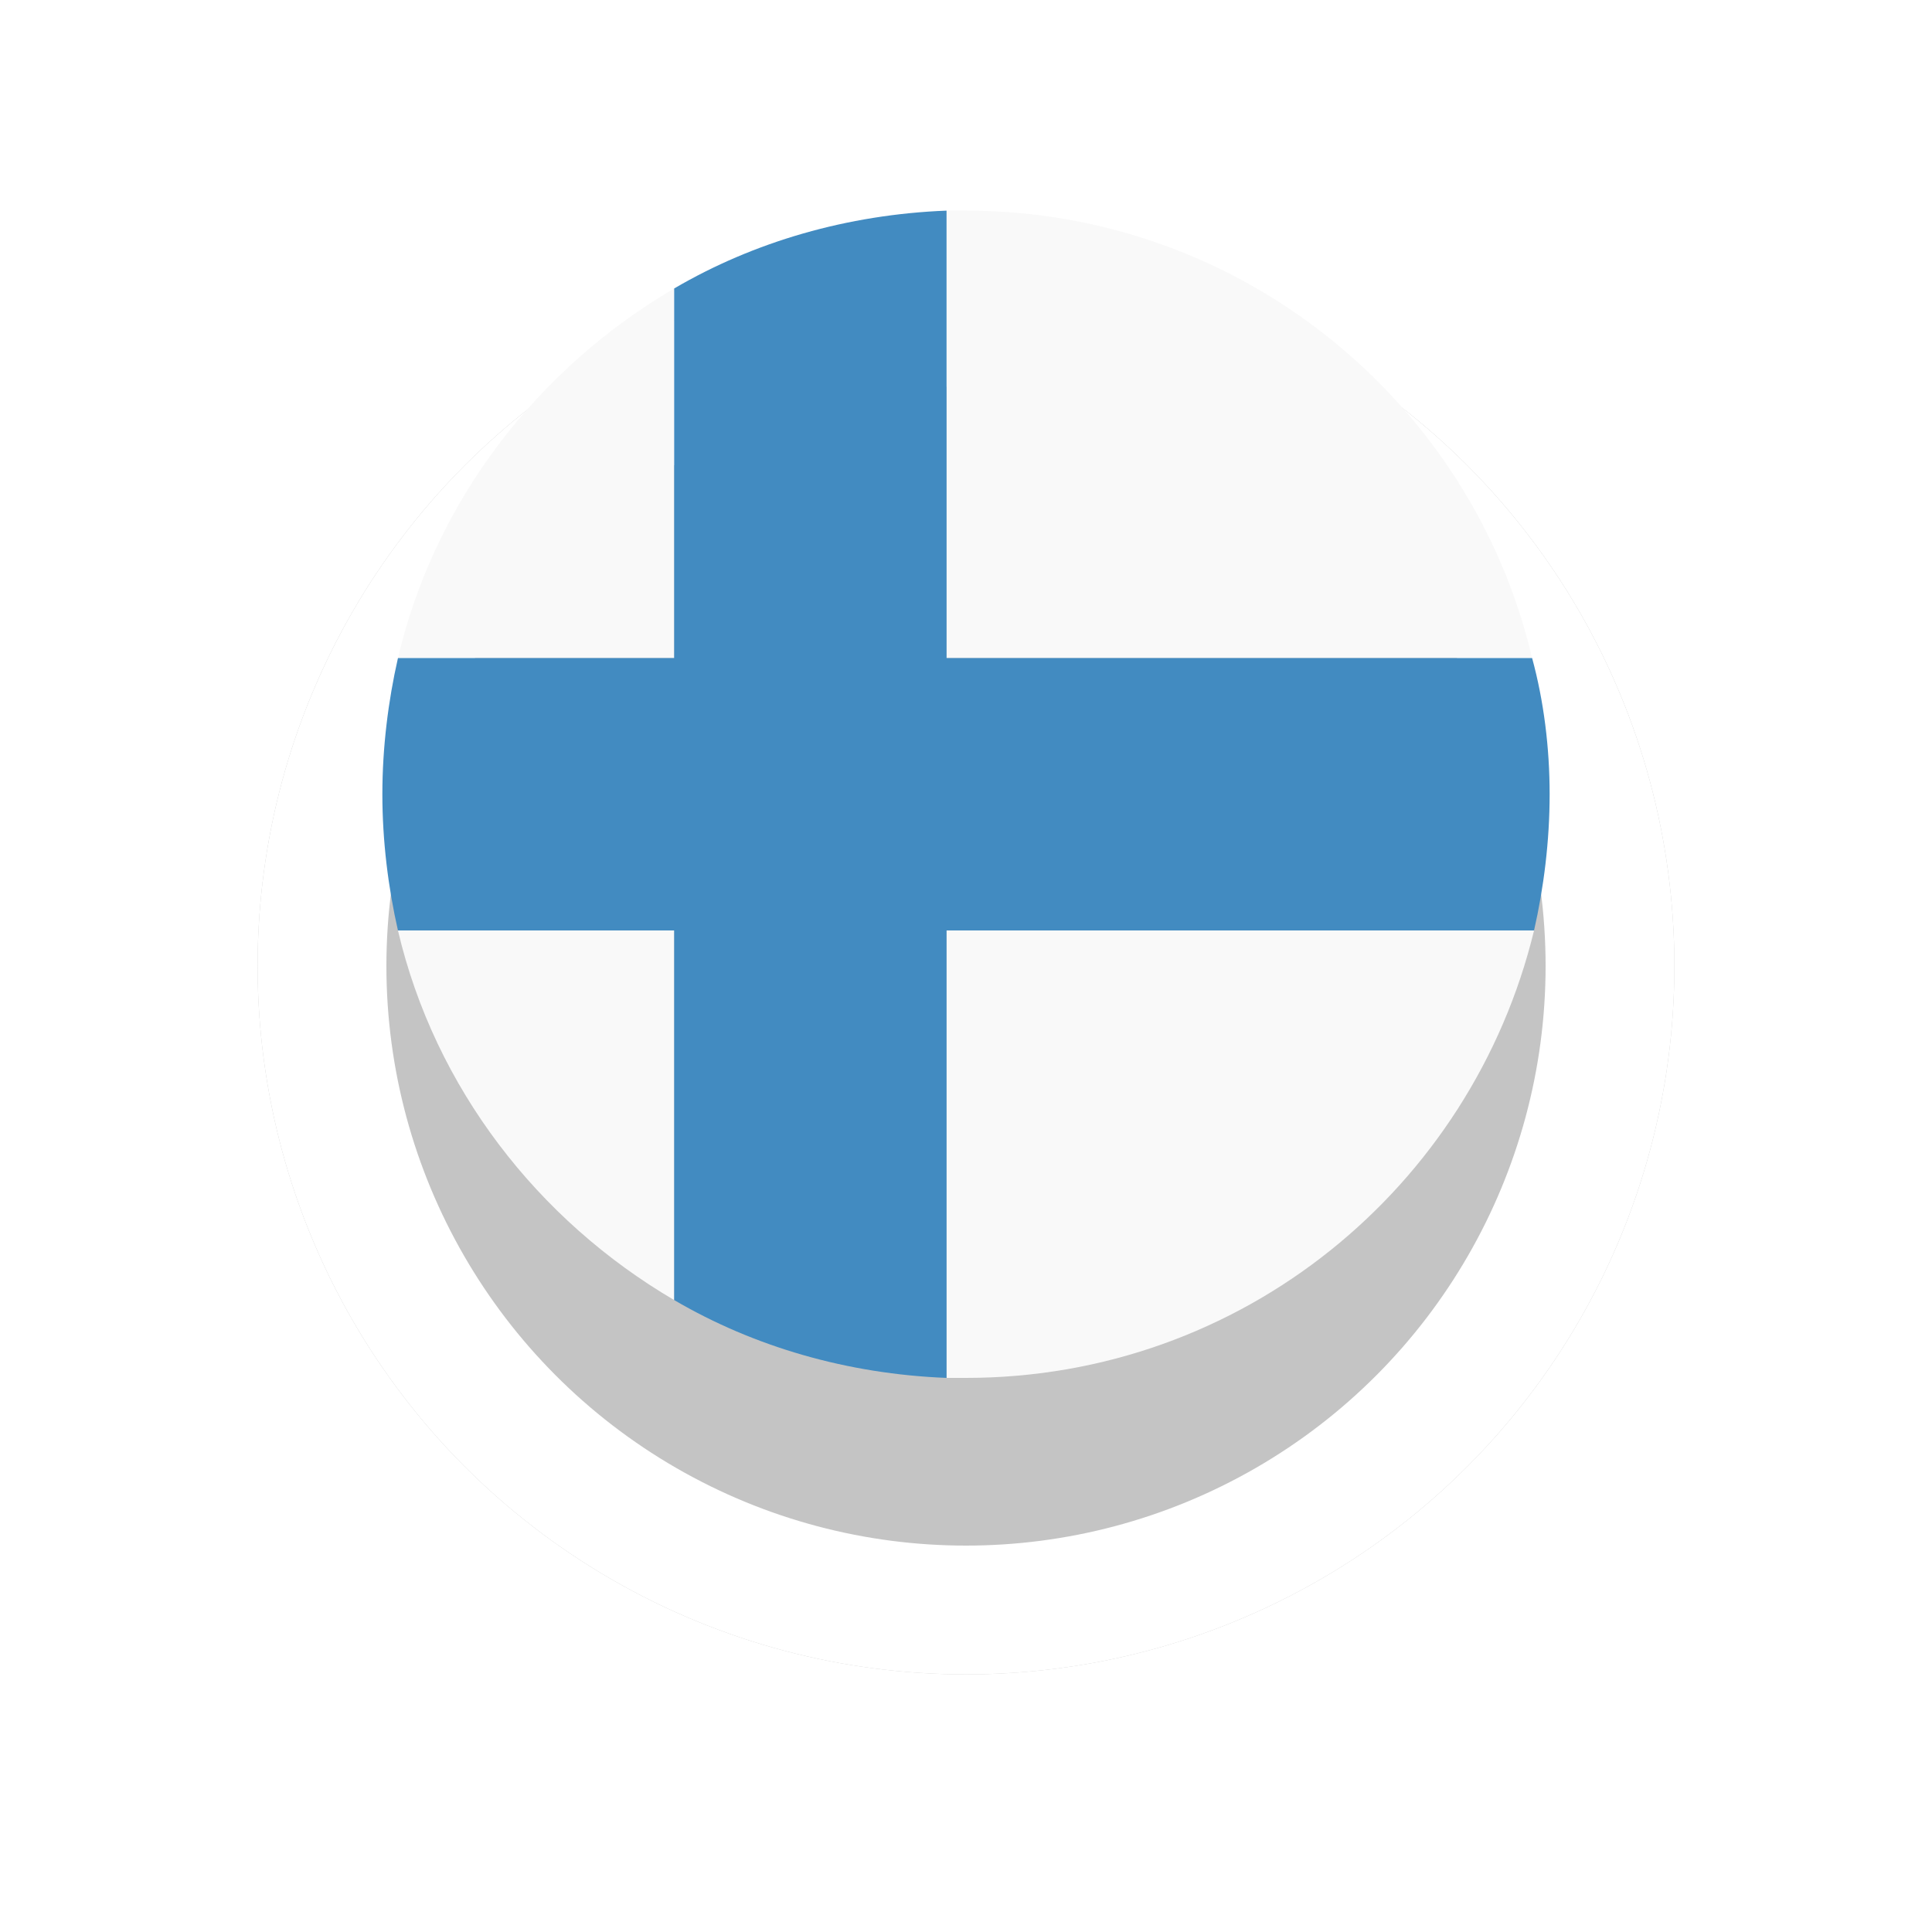
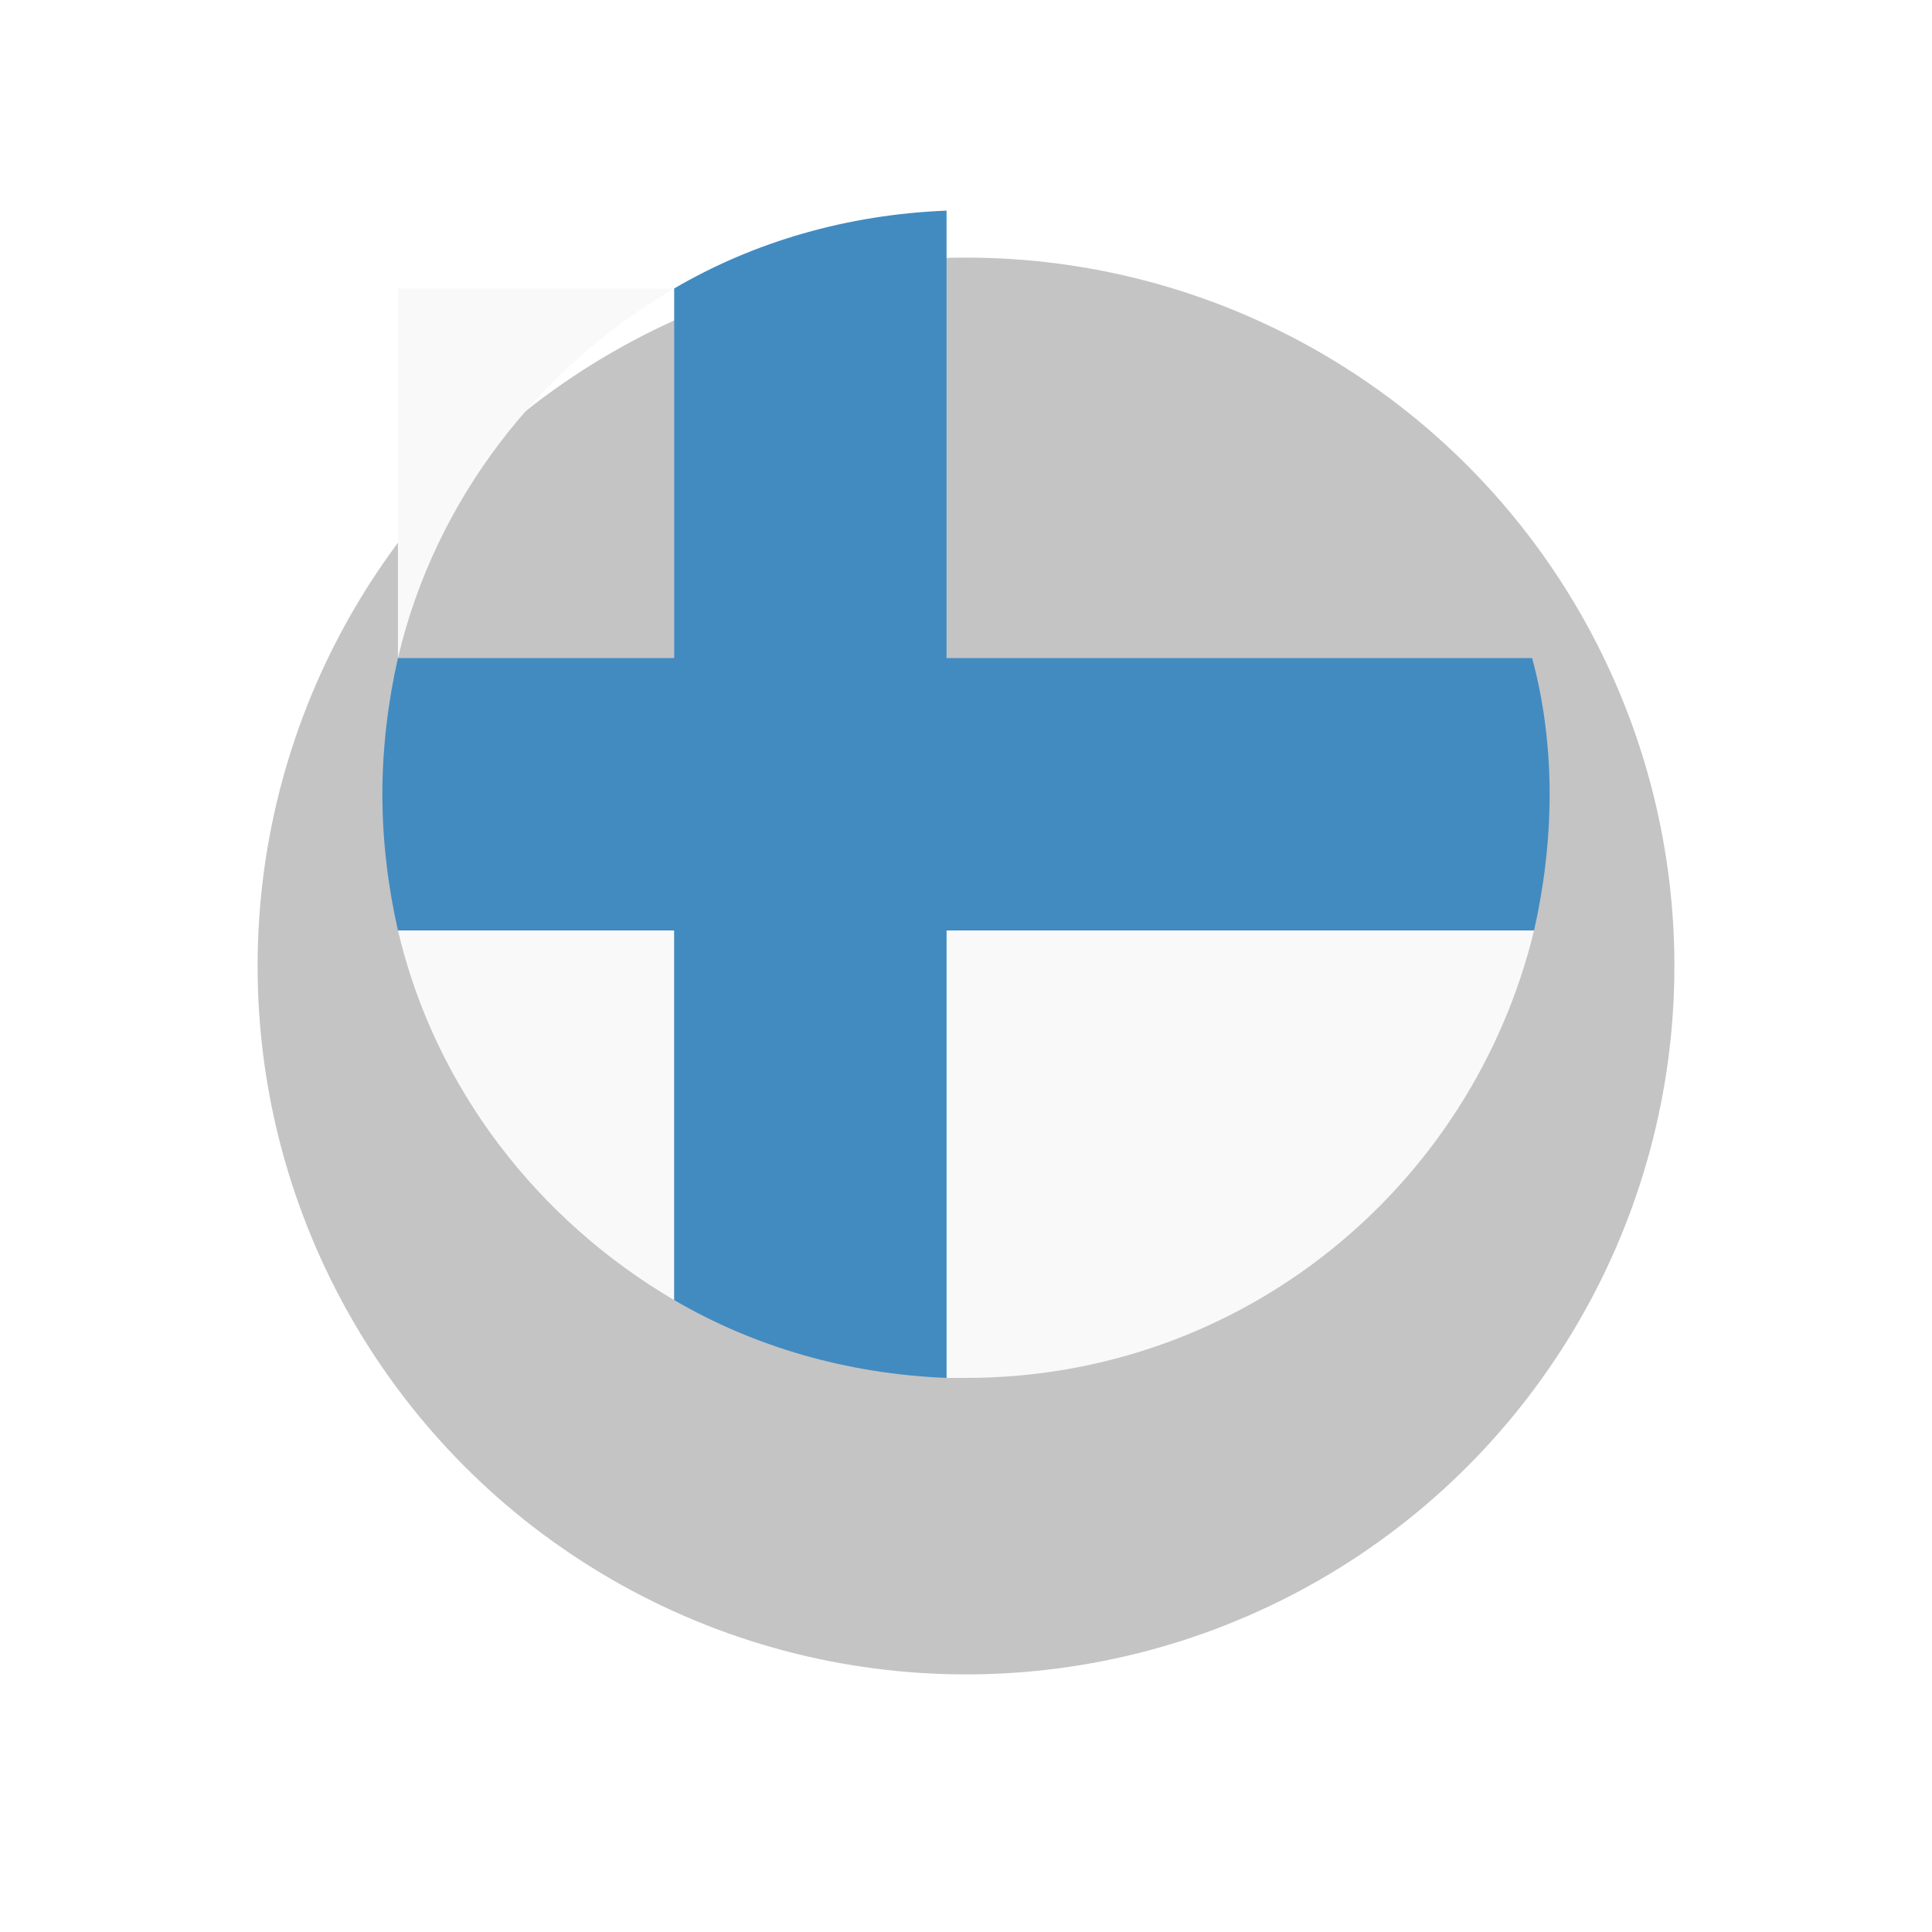
<svg xmlns="http://www.w3.org/2000/svg" width="45" height="45" viewBox="0 0 45 45" fill="none">
  <g filter="url(#filter0_d)">
    <circle cx="22.5" cy="18.5" r="16.5" fill="#C4C4C4" />
-     <circle cx="22.5" cy="18.5" r="15" stroke="white" stroke-width="3" />
  </g>
-   <path d="M35.686 15.328C34.281 9.347 28.889 4.906 22.5 4.906H22.047V15.328H35.686Z" fill="#F9F9F9" />
-   <path d="M15.703 6.719C12.531 8.577 10.13 11.658 9.269 15.328H15.703V6.719Z" fill="#F9F9F9" />
+   <path d="M15.703 6.719C12.531 8.577 10.13 11.658 9.269 15.328V6.719Z" fill="#F9F9F9" />
  <path d="M9.269 21.672C10.13 25.342 12.531 28.423 15.703 30.281V21.672H9.269Z" fill="#F9F9F9" />
  <path d="M22.047 32.094H22.5C28.934 32.094 34.281 27.653 35.731 21.672H22.047V32.094Z" fill="#F9F9F9" />
  <path d="M35.686 15.328H22.047V4.906C19.736 4.997 17.561 5.631 15.703 6.719V15.328H9.269C9.042 16.325 8.906 17.413 8.906 18.5C8.906 19.587 9.042 20.675 9.269 21.672H15.703V30.281C17.561 31.369 19.736 32.003 22.047 32.094V21.672H35.731C35.958 20.675 36.094 19.587 36.094 18.5C36.094 17.413 35.958 16.325 35.686 15.328Z" fill="#428BC1" />
  <defs>
    <filter id="filter0_d" x="0" y="0" width="45" height="45" filterUnits="userSpaceOnUse" color-interpolation-filters="sRGB">
      <feFlood flood-opacity="0" result="BackgroundImageFix" />
      <feColorMatrix in="SourceAlpha" type="matrix" values="0 0 0 0 0 0 0 0 0 0 0 0 0 0 0 0 0 0 127 0" result="hardAlpha" />
      <feOffset dy="4" />
      <feGaussianBlur stdDeviation="3" />
      <feComposite in2="hardAlpha" operator="out" />
      <feColorMatrix type="matrix" values="0 0 0 0 0 0 0 0 0 0 0 0 0 0 0 0 0 0 0.1 0" />
      <feBlend mode="normal" in2="BackgroundImageFix" result="effect1_dropShadow" />
      <feBlend mode="normal" in="SourceGraphic" in2="effect1_dropShadow" result="shape" />
    </filter>
  </defs>
</svg>